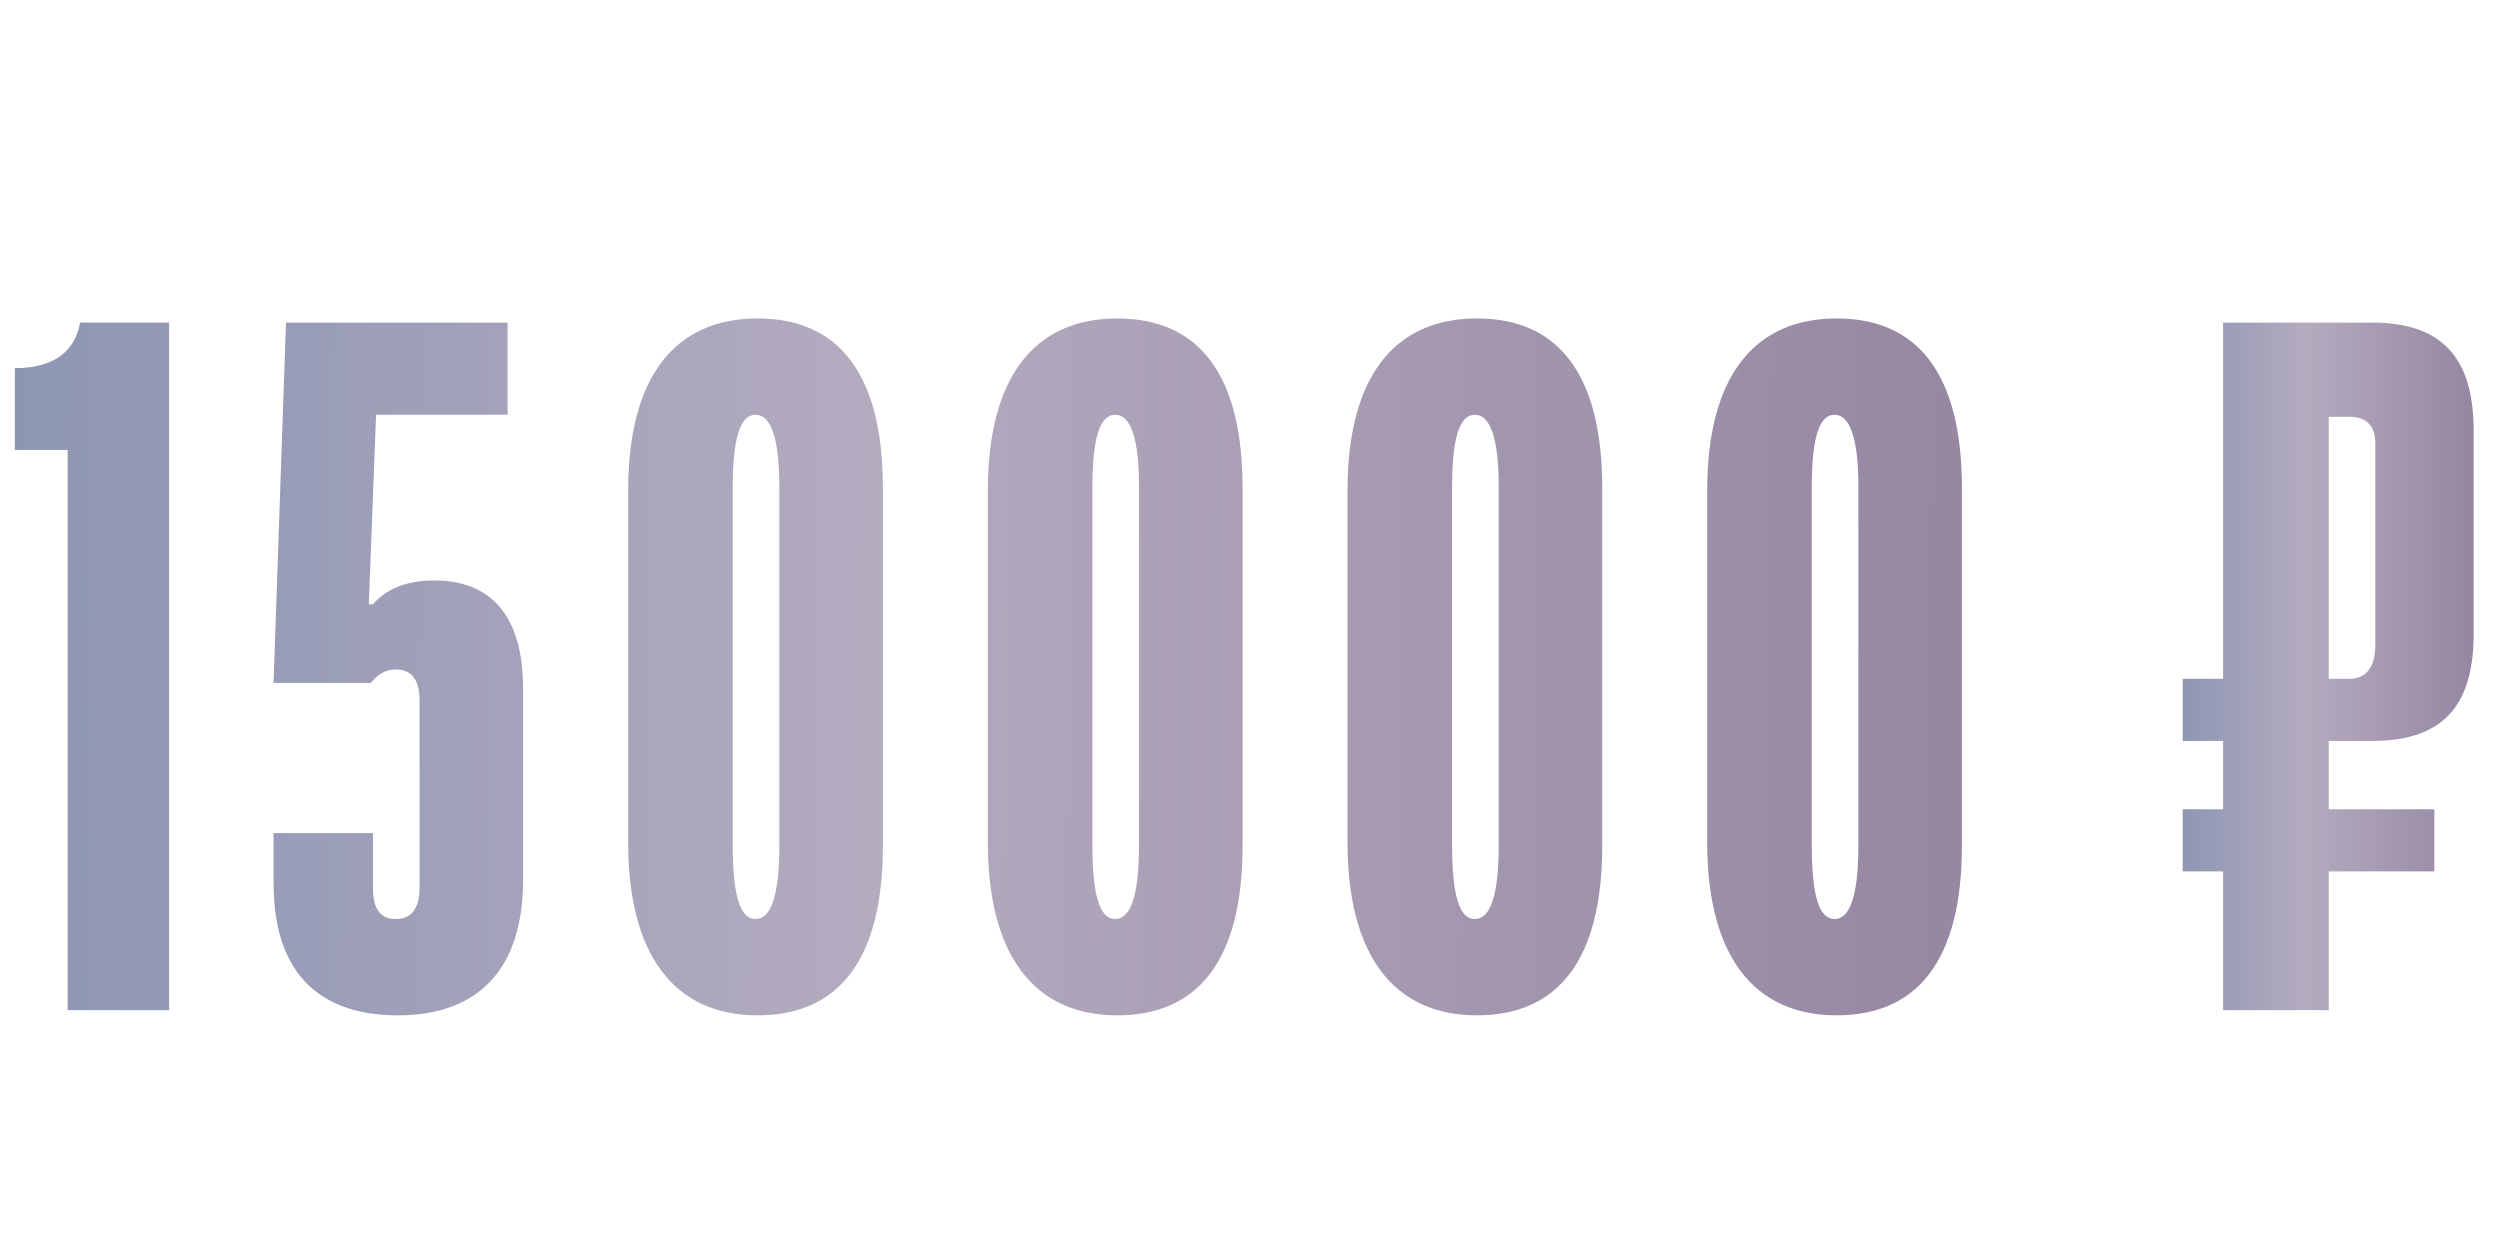
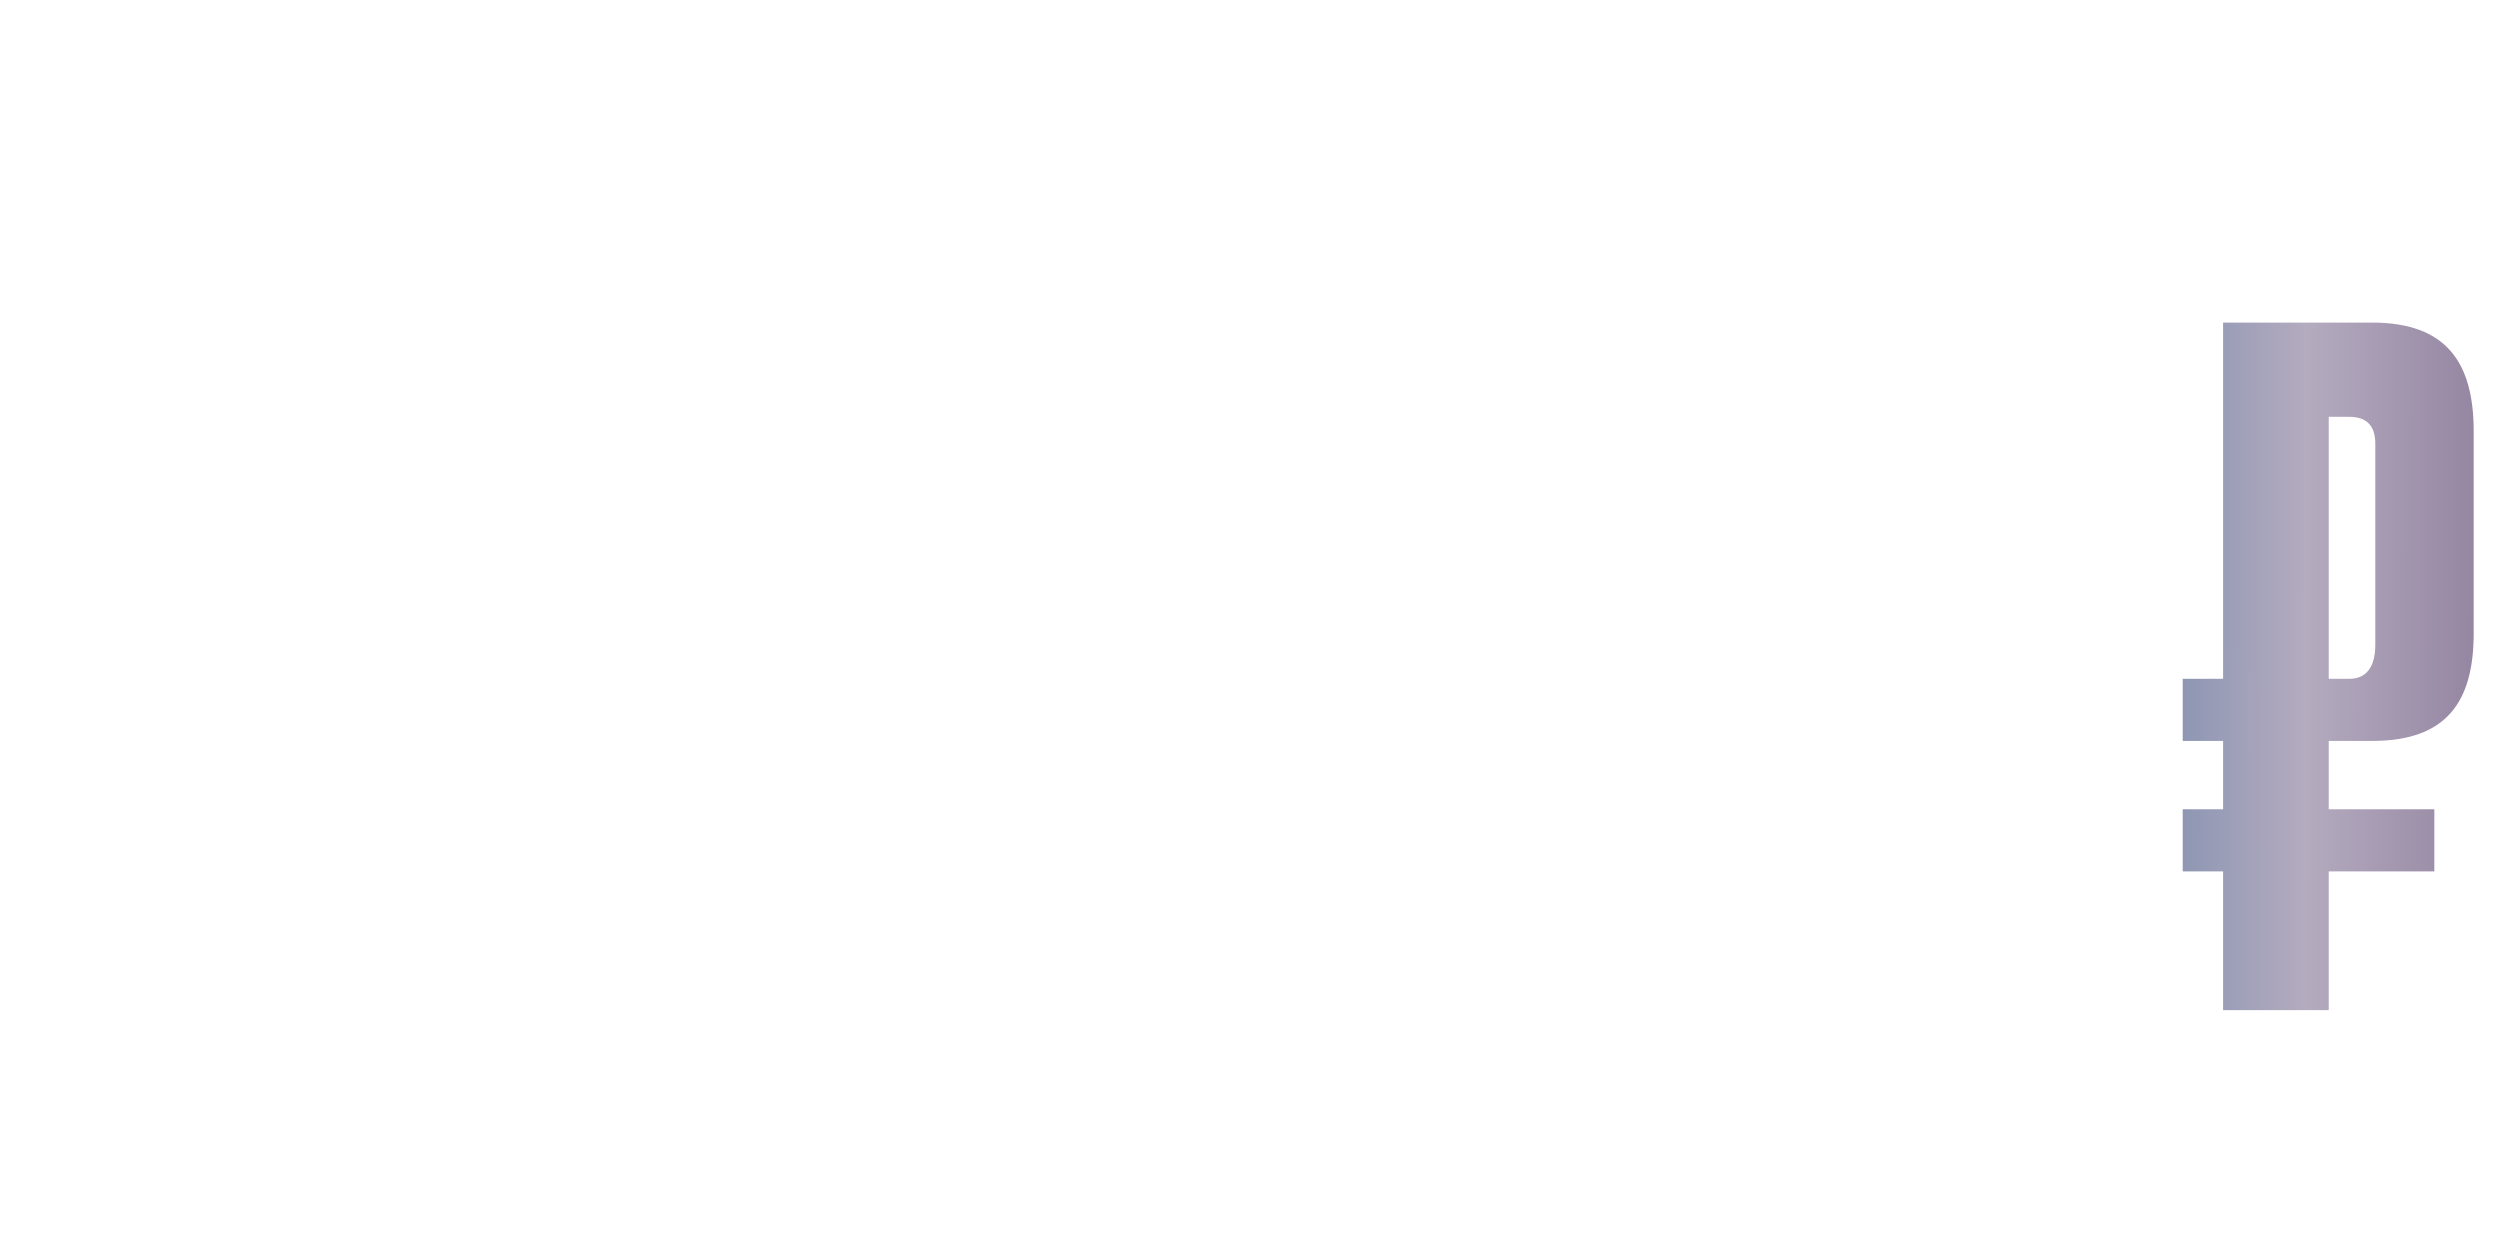
<svg xmlns="http://www.w3.org/2000/svg" width="169" height="85" viewBox="0 0 169 85" fill="none">
-   <path d="M11.434 68.287V21.807H5.414C5.134 23.417 4.014 24.887 1.004 24.887V30.417H4.574V68.287H11.434ZM35.362 46.587C35.362 40.777 32.422 39.237 29.342 39.237C27.522 39.237 26.122 39.797 25.212 40.847H24.932L25.422 28.037H34.312V21.807H19.332L18.492 46.167H25.072C25.562 45.537 26.122 45.257 26.752 45.257C27.662 45.257 28.362 45.747 28.362 47.357V60.027C28.362 61.427 27.802 62.127 26.752 62.127C25.702 62.127 25.212 61.427 25.212 60.027V56.317H18.492V59.677C18.492 66.817 22.692 68.637 26.892 68.637C32.492 68.637 35.362 65.347 35.362 59.467V46.587ZM59.684 33.007C59.684 25.237 56.674 21.527 51.214 21.527C45.544 21.527 42.464 25.587 42.464 33.147V56.947C42.464 64.507 45.544 68.637 51.214 68.637C56.674 68.637 59.684 64.927 59.684 57.157V33.007ZM52.684 57.157C52.684 60.517 52.124 62.127 51.074 62.127C50.024 62.127 49.534 60.517 49.534 57.157V32.937C49.534 29.647 50.024 28.037 51.074 28.037C52.124 28.037 52.684 29.647 52.684 32.937V57.157ZM83.998 33.007C83.998 25.237 80.988 21.527 75.528 21.527C69.858 21.527 66.778 25.587 66.778 33.147V56.947C66.778 64.507 69.858 68.637 75.528 68.637C80.988 68.637 83.998 64.927 83.998 57.157V33.007ZM76.998 57.157C76.998 60.517 76.438 62.127 75.388 62.127C74.338 62.127 73.848 60.517 73.848 57.157V32.937C73.848 29.647 74.338 28.037 75.388 28.037C76.438 28.037 76.998 29.647 76.998 32.937V57.157ZM108.312 33.007C108.312 25.237 105.302 21.527 99.842 21.527C94.172 21.527 91.092 25.587 91.092 33.147V56.947C91.092 64.507 94.172 68.637 99.842 68.637C105.302 68.637 108.312 64.927 108.312 57.157V33.007ZM101.312 57.157C101.312 60.517 100.752 62.127 99.702 62.127C98.652 62.127 98.162 60.517 98.162 57.157V32.937C98.162 29.647 98.652 28.037 99.702 28.037C100.752 28.037 101.312 29.647 101.312 32.937V57.157ZM132.626 33.007C132.626 25.237 129.616 21.527 124.156 21.527C118.486 21.527 115.406 25.587 115.406 33.147V56.947C115.406 64.507 118.486 68.637 124.156 68.637C129.616 68.637 132.626 64.927 132.626 57.157V33.007ZM125.626 57.157C125.626 60.517 125.066 62.127 124.016 62.127C122.966 62.127 122.476 60.517 122.476 57.157V32.937C122.476 29.647 122.966 28.037 124.016 28.037C125.066 28.037 125.626 29.647 125.626 32.937V57.157Z" fill="url(#paint0_linear_35_2109)" />
  <path d="M164.561 58.907V54.707H157.421V50.087H160.361C165.401 50.087 167.221 47.427 167.221 42.807V29.157C167.221 24.537 165.401 21.807 160.361 21.807H150.281V45.887H147.551V50.087H150.281V54.707H147.551V58.907H150.281V68.287H157.421V58.907H164.561ZM160.571 43.577C160.571 45.117 159.941 45.887 158.821 45.887H157.421V28.177H158.821C159.941 28.177 160.571 28.737 160.571 29.997V43.577Z" fill="url(#paint1_linear_35_2109)" />
  <defs>
    <linearGradient id="paint0_linear_35_2109" x1="139.022" y1="38.427" x2="-6.557" y2="37.319" gradientUnits="userSpaceOnUse">
      <stop stop-color="#9384A0" />
      <stop offset="0.55" stop-color="#B4ABBF" />
      <stop offset="1" stop-color="#8793B1" />
    </linearGradient>
    <linearGradient id="paint1_linear_35_2109" x1="168.022" y1="38.427" x2="146.027" y2="38.401" gradientUnits="userSpaceOnUse">
      <stop stop-color="#9384A0" />
      <stop offset="0.55" stop-color="#B4ABBF" />
      <stop offset="1" stop-color="#8793B1" />
    </linearGradient>
  </defs>
</svg>